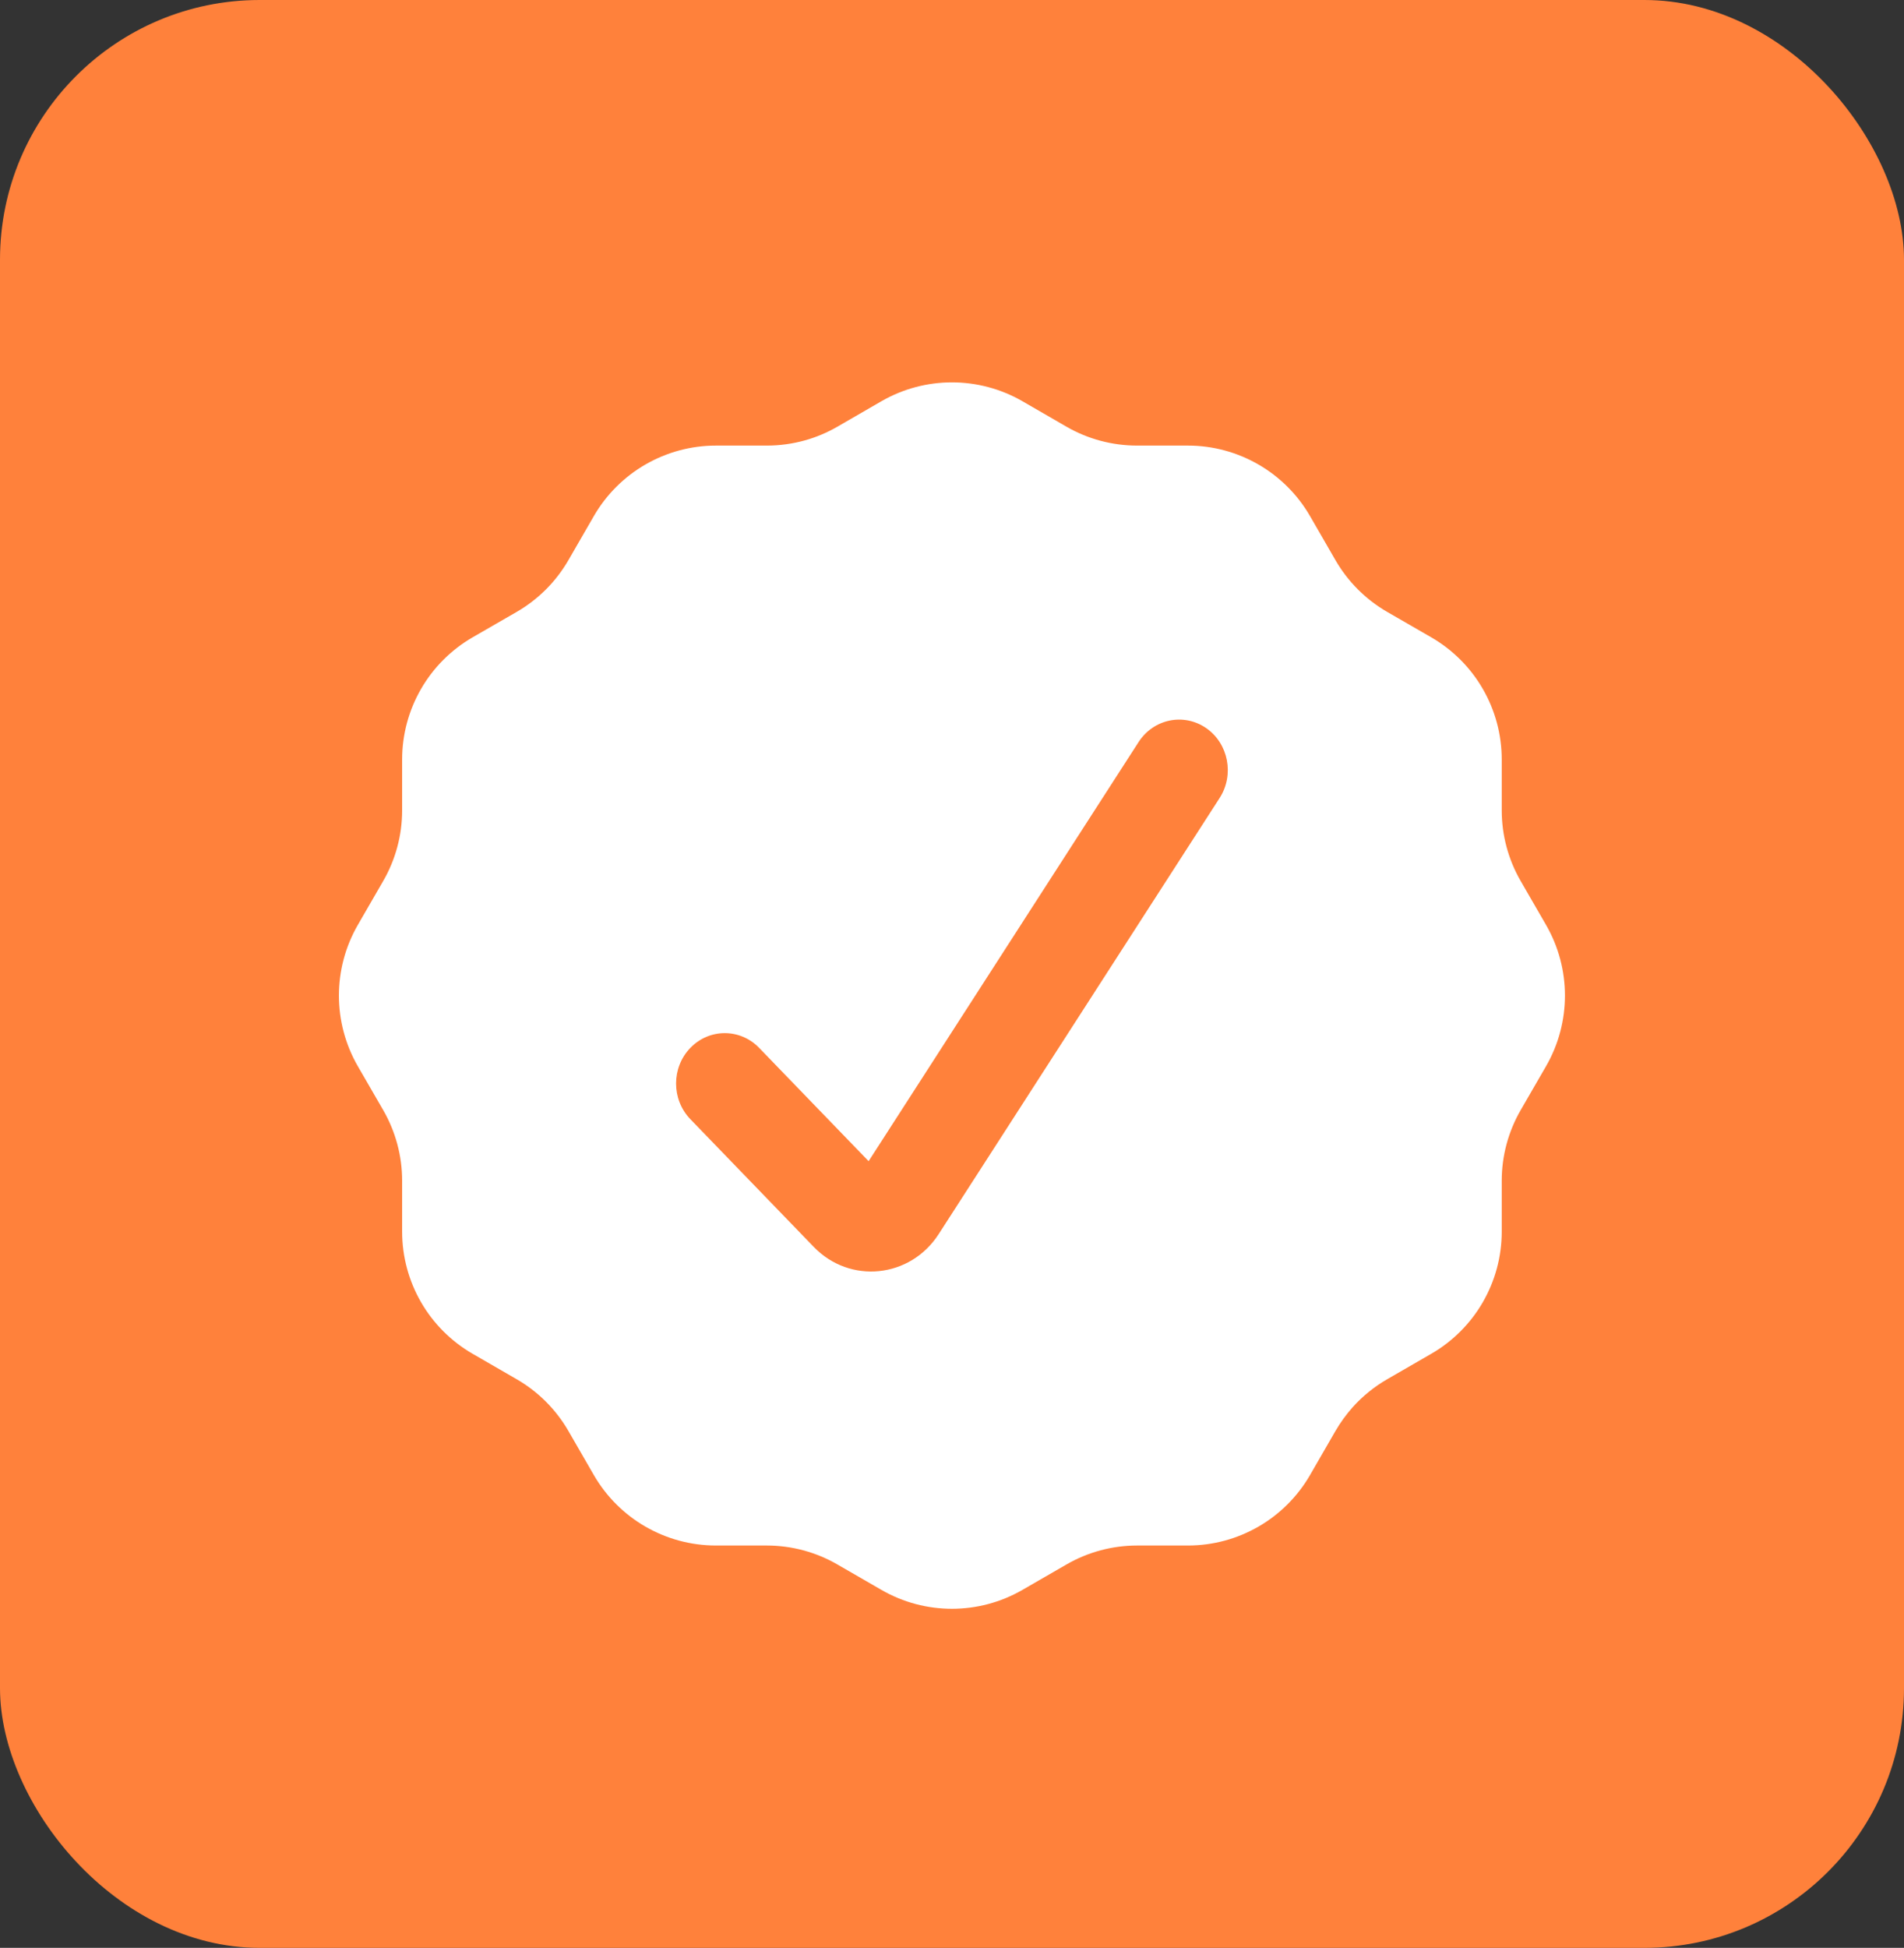
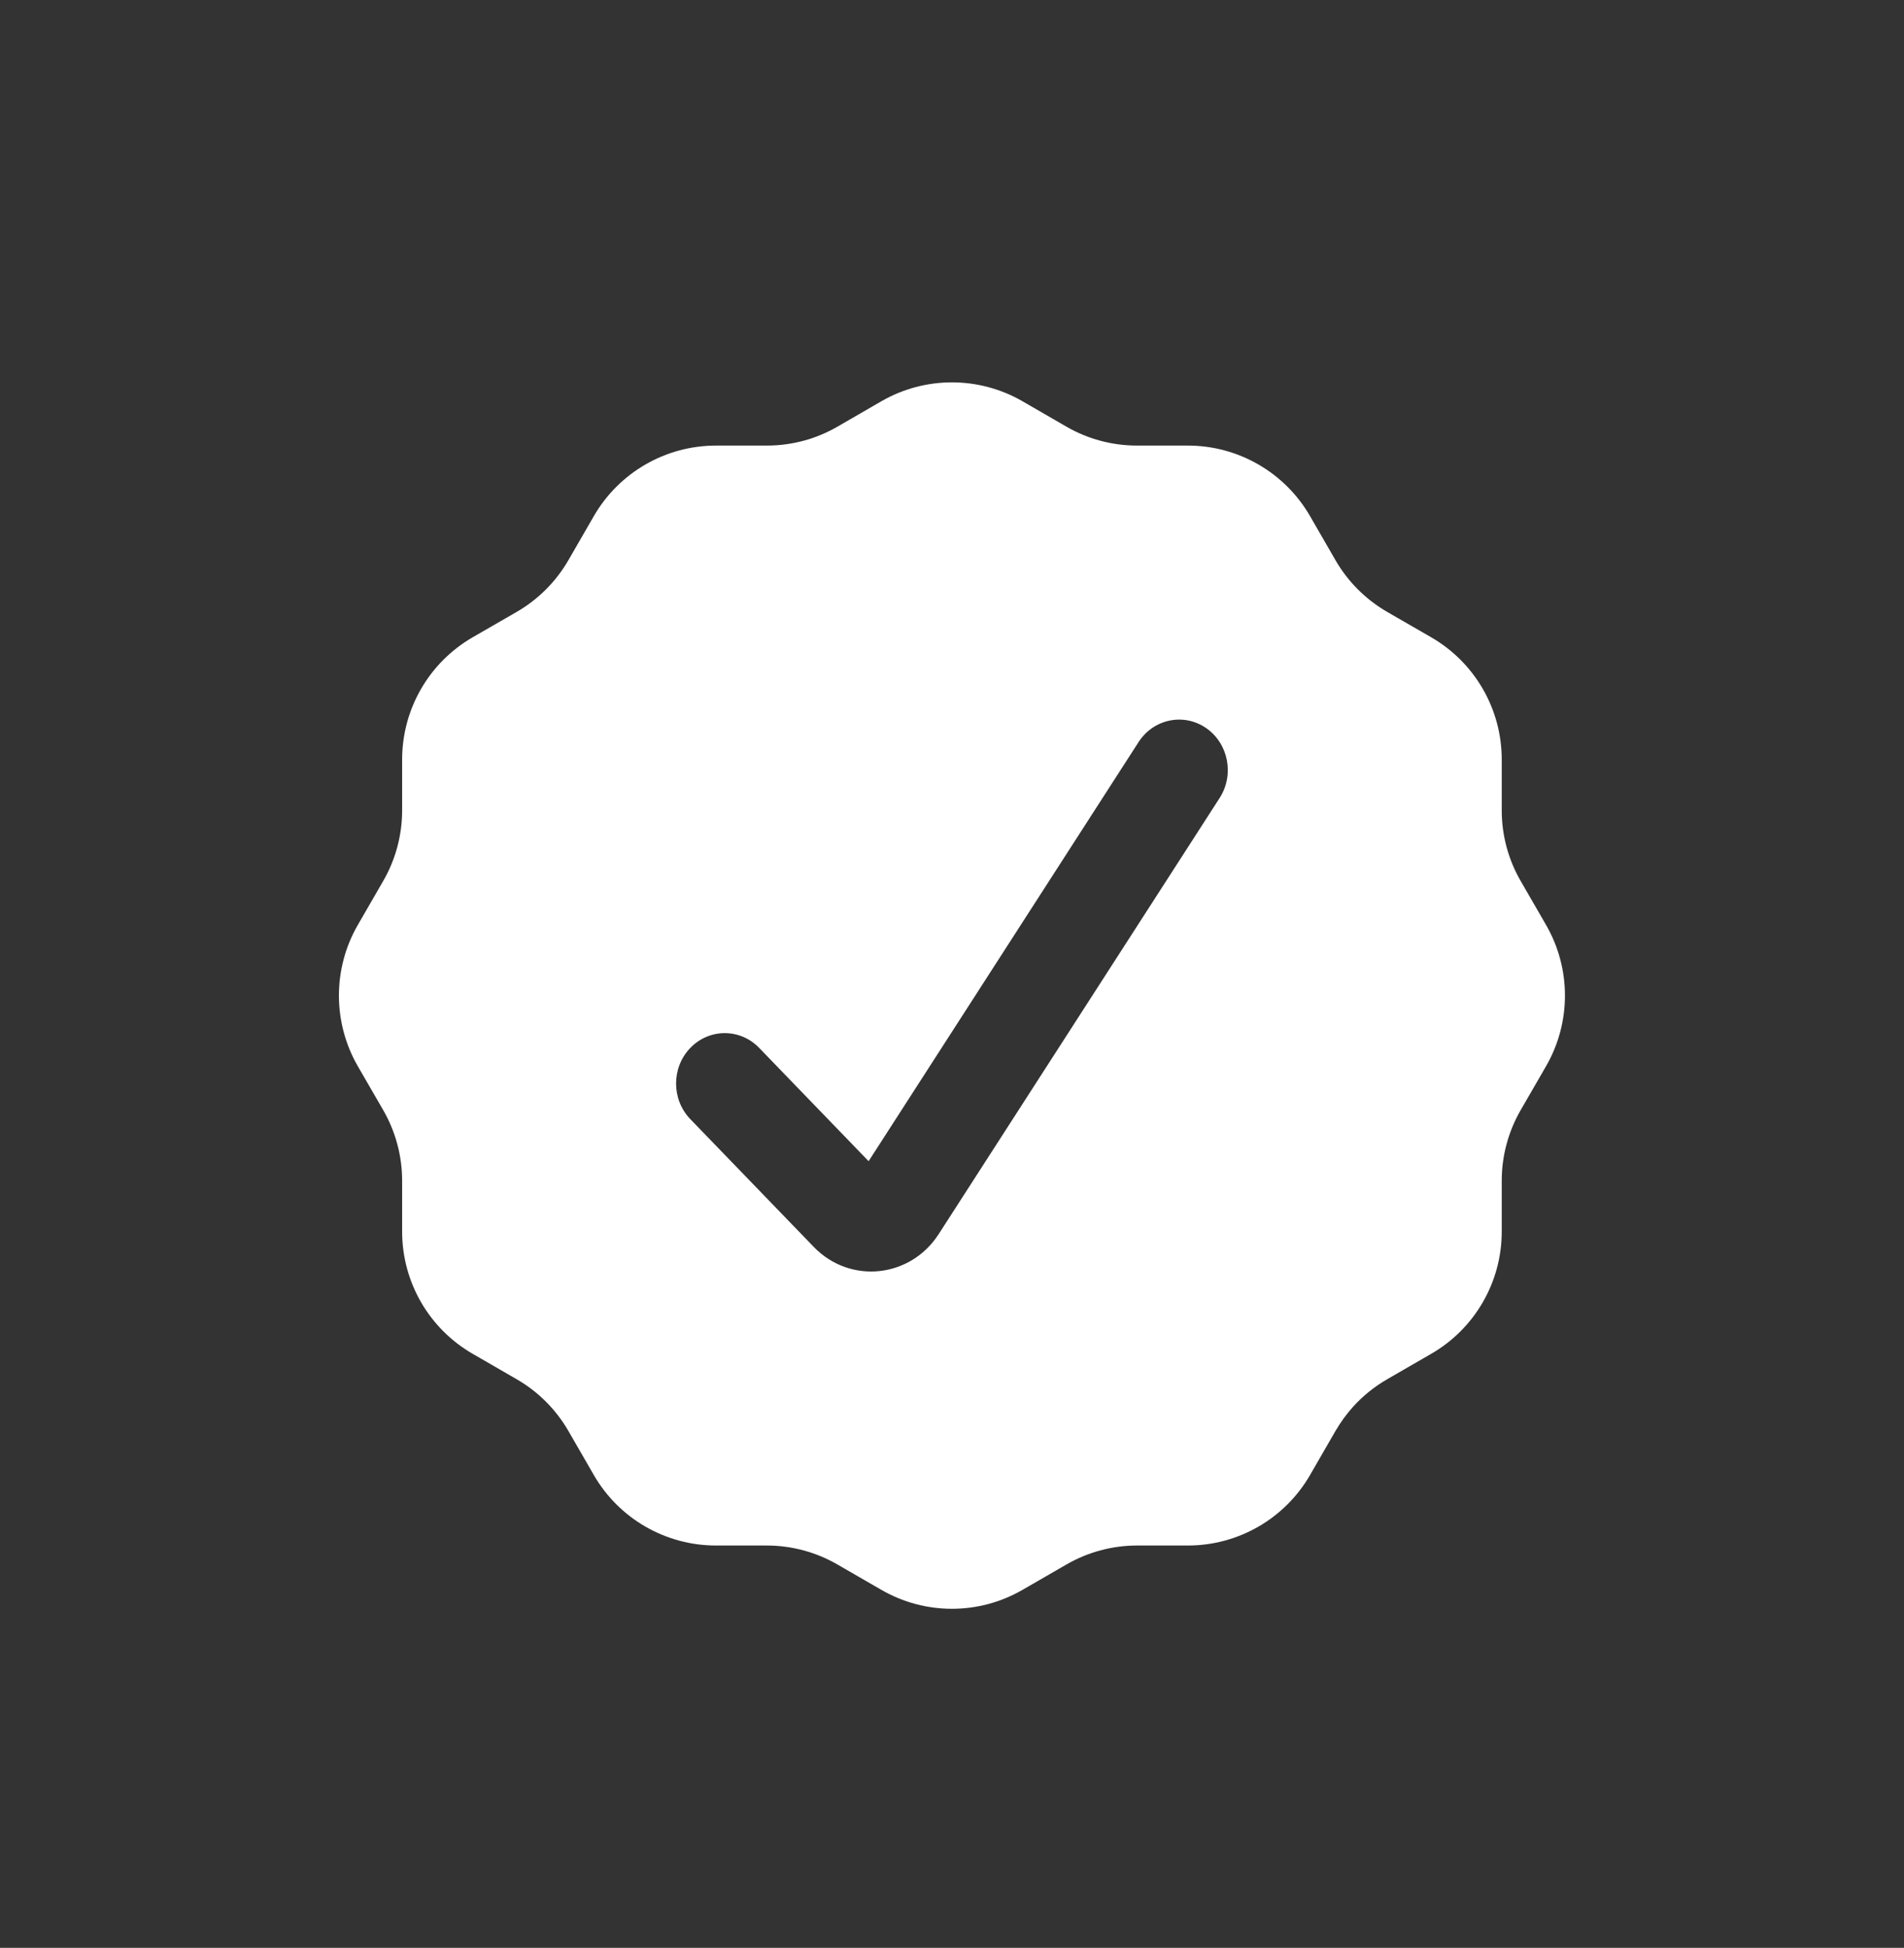
<svg xmlns="http://www.w3.org/2000/svg" width="44" height="45" viewBox="0 0 44 45" fill="none">
  <rect x="0" y="0" width="44" height="45" fill="#333333" stroke="none" />
-   <rect width="44" height="45" rx="6" fill="#FF813B" />
  <path fill-rule="evenodd" clip-rule="evenodd" d="M24.646 9.858C25.142 10.144 25.704 10.294 26.276 10.294H27.451C28.616 10.294 29.693 10.916 30.275 11.925L30.862 12.942C31.149 13.438 31.56 13.849 32.056 14.136L33.074 14.723C34.083 15.306 34.704 16.382 34.704 17.547V18.722C34.704 19.294 34.855 19.857 35.141 20.352L35.729 21.37C36.31 22.378 36.31 23.621 35.729 24.63L35.141 25.647C34.855 26.143 34.704 26.705 34.704 27.277V28.453C34.704 29.618 34.083 30.694 33.074 31.276L32.056 31.864C31.756 32.037 31.487 32.256 31.258 32.511C31.109 32.679 30.976 32.862 30.862 33.058L30.275 34.075C29.693 35.084 28.616 35.705 27.451 35.705H26.277C25.705 35.705 25.142 35.856 24.647 36.142L23.628 36.73C22.62 37.312 21.377 37.312 20.369 36.73L19.35 36.142C18.855 35.856 18.292 35.705 17.72 35.705H16.546C15.381 35.705 14.304 35.084 13.722 34.075L13.135 33.058C12.848 32.562 12.437 32.15 11.941 31.864L10.923 31.276C9.914 30.694 9.293 29.618 9.293 28.453V27.277C9.293 26.705 9.142 26.143 8.856 25.647L8.268 24.63C7.687 23.621 7.687 22.378 8.268 21.37L8.856 20.352C9.142 19.857 9.293 19.294 9.293 18.722V17.547C9.293 16.382 9.914 15.306 10.923 14.723L11.941 14.136C12.437 13.849 12.848 13.438 13.135 12.942L13.722 11.925C14.304 10.916 15.381 10.294 16.546 10.294H17.721C18.02 10.294 18.317 10.253 18.604 10.173C18.864 10.1 19.115 9.994 19.351 9.858L20.368 9.27C21.377 8.688 22.62 8.688 23.629 9.27L24.646 9.858ZM28.185 18.435C28.529 17.9 28.389 17.177 27.873 16.82C27.355 16.464 26.657 16.608 26.312 17.143L20.073 26.826L17.544 24.209C17.105 23.754 16.392 23.754 15.953 24.209C15.514 24.663 15.514 25.4 15.953 25.855L18.806 28.807C19.642 29.672 21.036 29.529 21.692 28.511L28.185 18.435Z" fill="white" />
</svg>